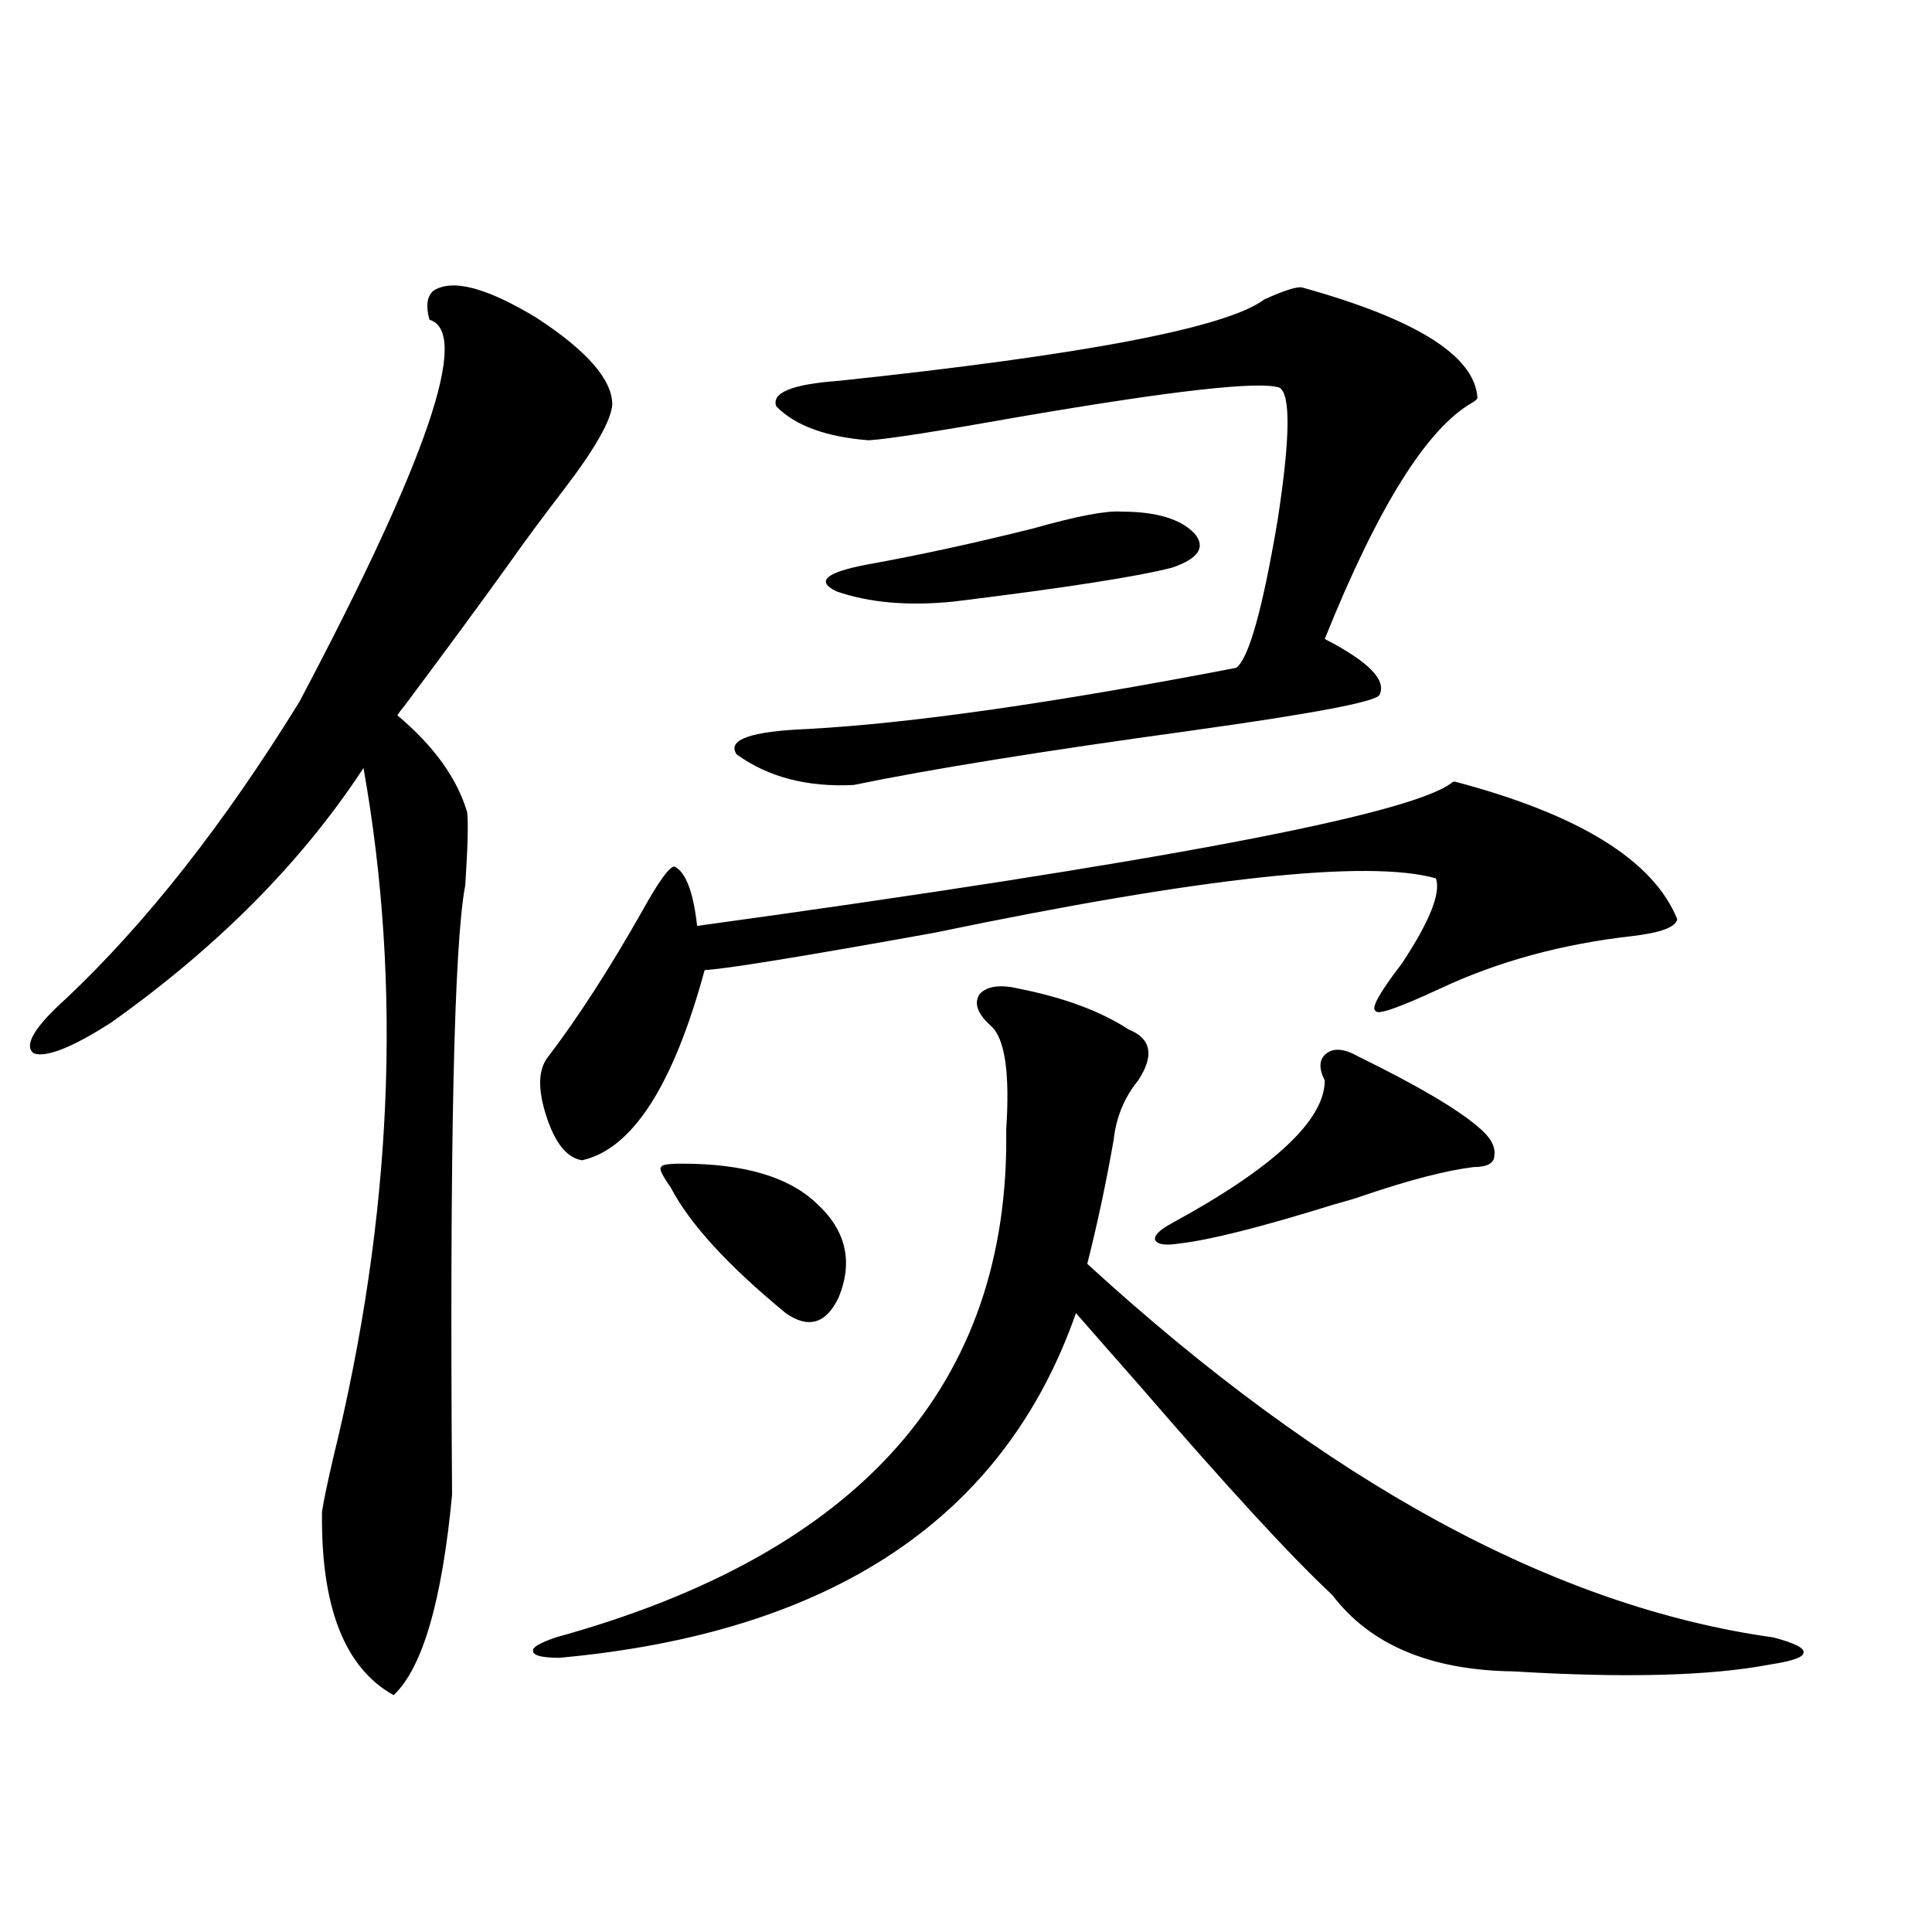
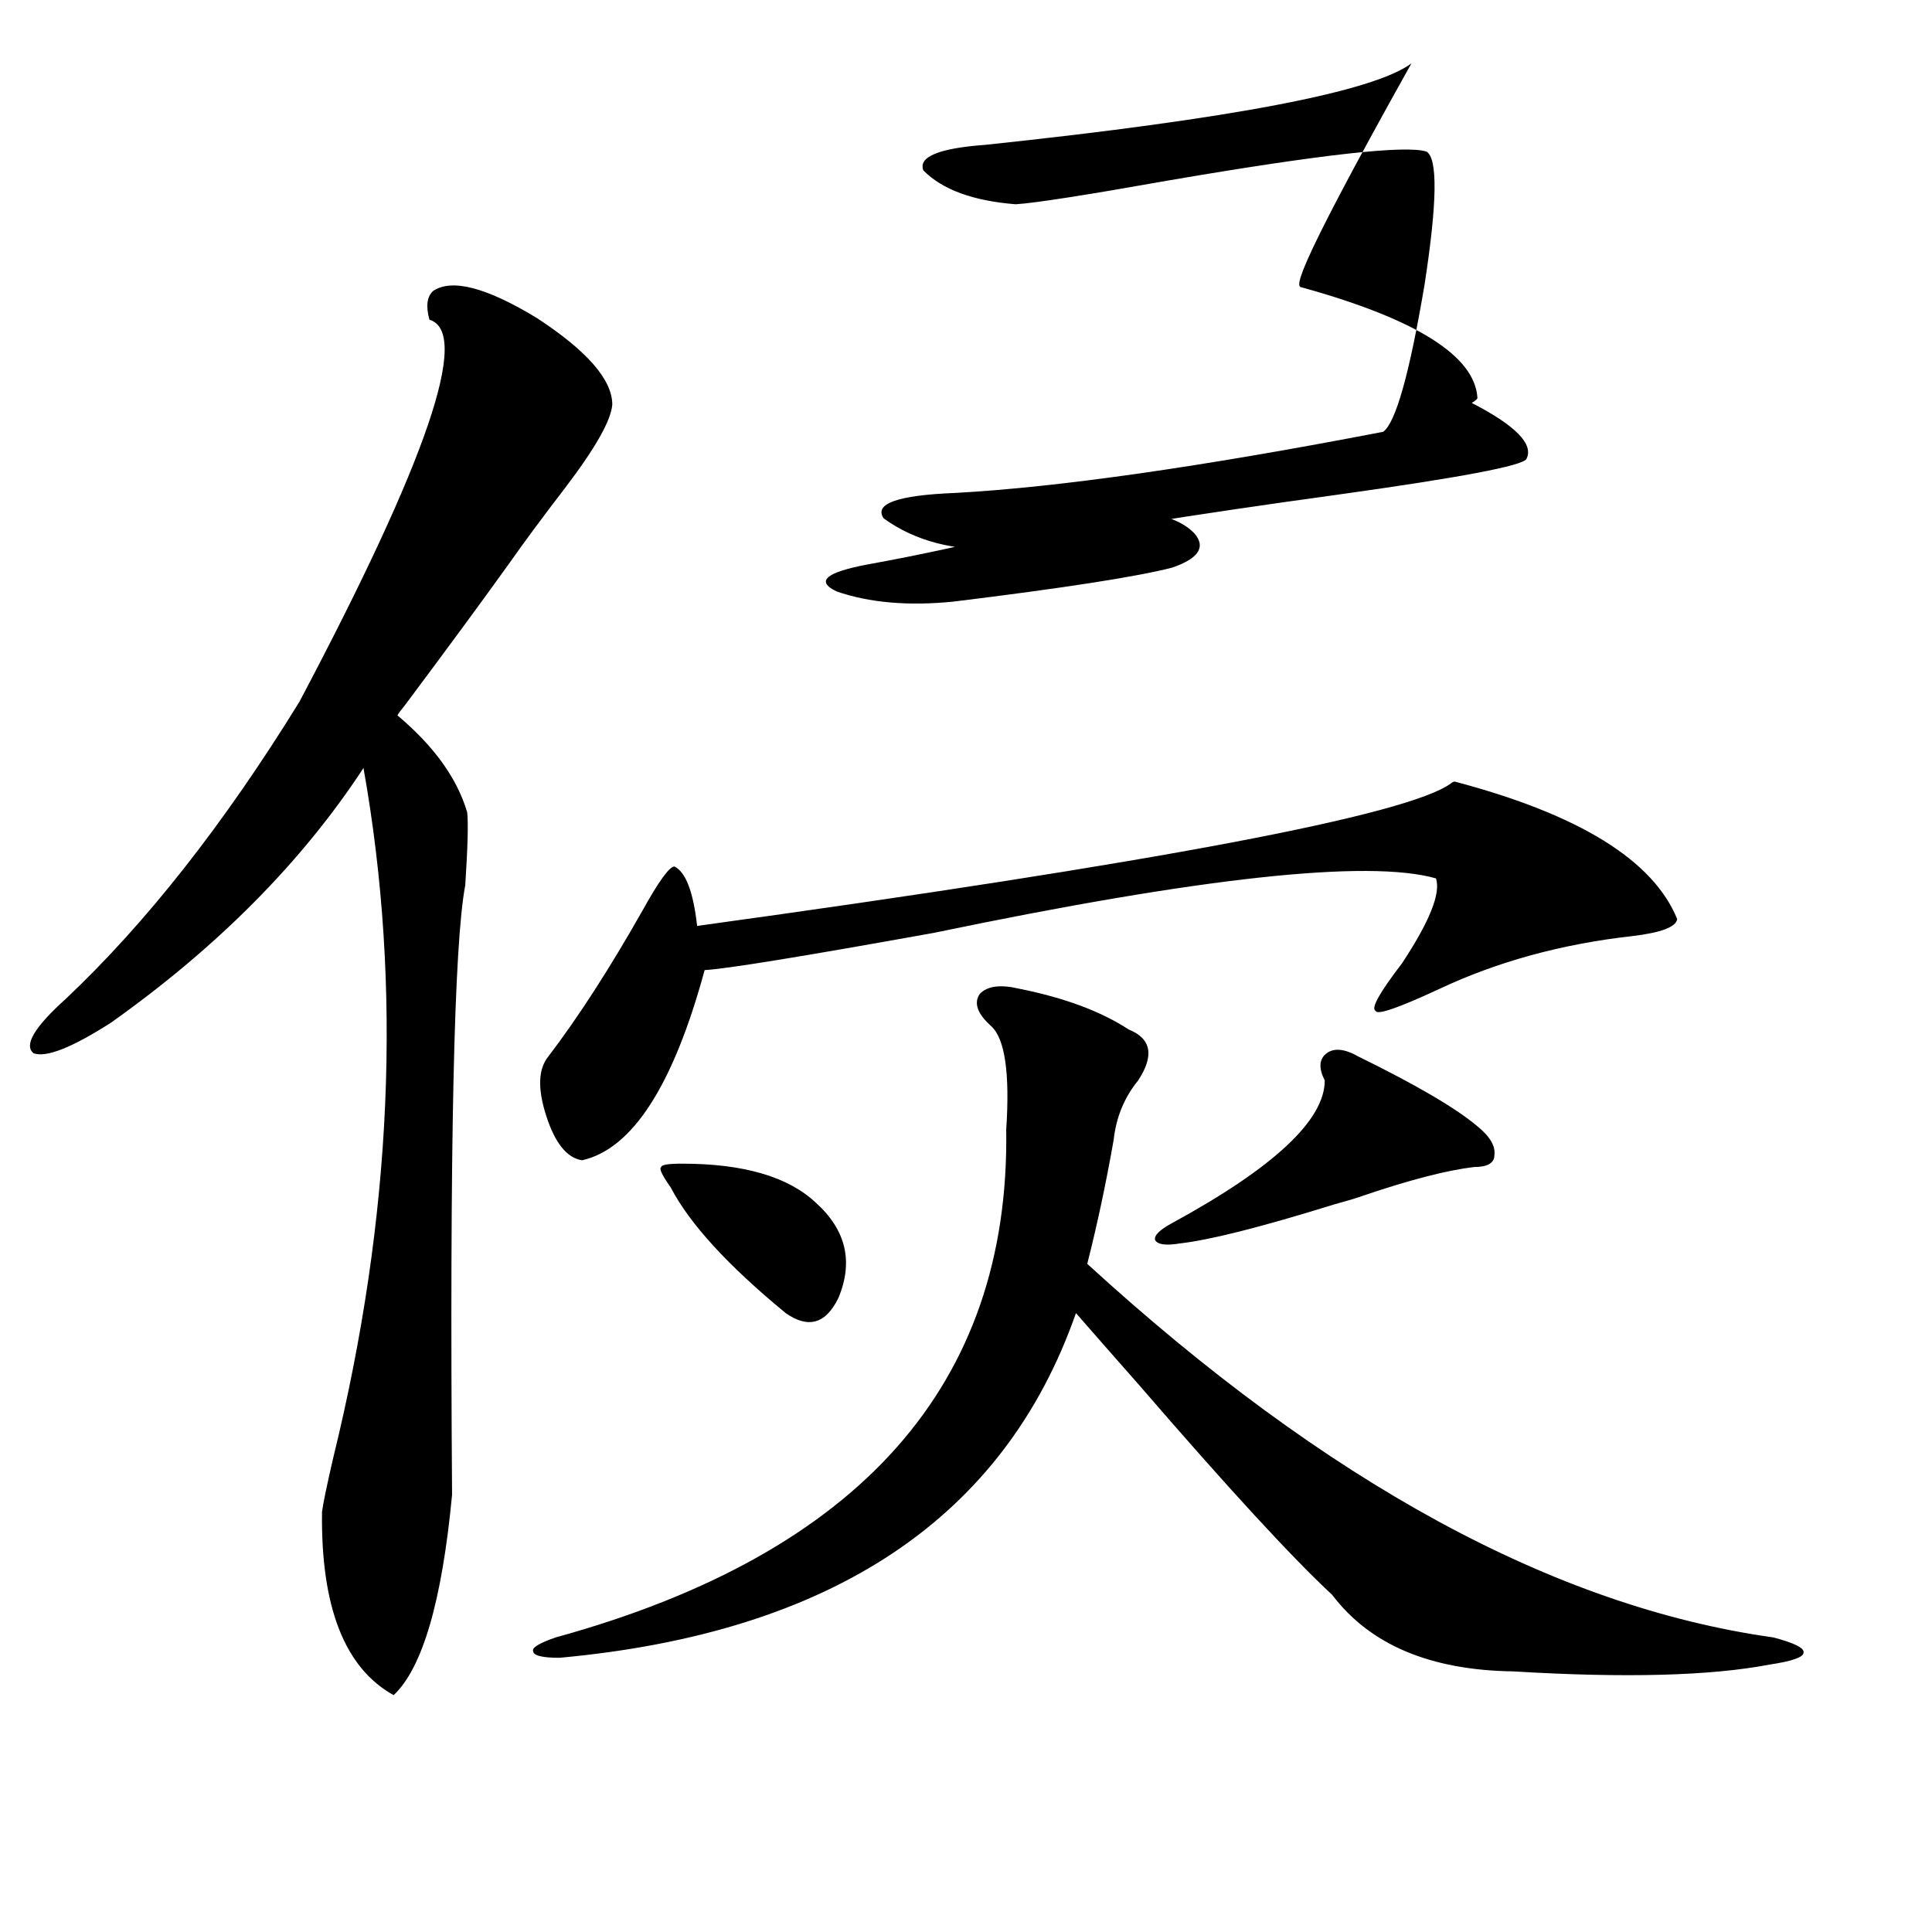
<svg xmlns="http://www.w3.org/2000/svg" version="1.1" id="图层_1" x="0px" y="0px" width="1000px" height="1000px" viewBox="0 0 1000 1000" enable-background="new 0 0 1000 1000" xml:space="preserve">
-   <path d="M224.238,150.551c9.756-6.44,27.637-1.758,53.657,14.063c26.006,17.001,39.023,31.942,39.023,44.824  c-0.655,8.212-8.78,22.563-24.39,43.066c-11.707,15.243-21.463,28.427-29.268,39.551c-14.313,19.927-32.194,44.247-53.657,72.949  c-1.951,2.349-3.262,4.106-3.902,5.273c18.856,15.82,30.884,32.52,36.097,50.098c0.641,5.273,0.32,17.88-0.976,37.793  c-5.854,30.474-8.14,135.653-6.829,315.527c-5.213,55.069-15.289,89.648-30.243,103.711c-25.365-14.063-37.728-45.703-37.072-94.922  c0.641-4.683,2.592-14.063,5.854-28.125c30.563-124.805,35.762-243.745,15.609-356.836  c-31.874,48.642-75.455,92.587-130.729,131.836c-20.167,12.896-33.505,18.169-39.999,15.82c-5.213-4.093,0.32-13.472,16.585-28.125  c41.615-39.249,81.949-90.527,120.973-153.809c66.34-125.382,88.778-191.3,67.315-197.754  C220.336,158.461,220.977,153.489,224.238,150.551z M527.646,511.781c23.414,4.696,42.271,11.728,56.584,21.094  c11.707,4.696,13.323,13.485,4.878,26.367c-7.164,8.789-11.387,19.048-12.683,30.762c-3.902,22.274-8.46,43.657-13.658,64.16  C686.331,767.255,804.712,831.703,917.88,847.523c11.052,2.925,16.25,5.562,15.609,7.91c0,2.335-5.854,4.395-17.561,6.152  c-30.578,5.851-74.8,7.031-132.68,3.516c-42.926-0.591-74.145-13.774-93.656-39.551c-20.822-19.336-53.992-55.371-99.51-108.105  c-14.969-16.987-26.021-29.581-33.17-37.793c-37.072,106.06-126.186,165.522-267.311,178.418c-9.115,0-13.658-1.181-13.658-3.516  c-0.655-1.758,3.247-4.106,11.707-7.031c157.39-43.354,235.116-130.957,233.165-262.793c1.951-29.292-0.655-47.159-7.805-53.613  c-7.164-6.44-9.115-12.003-5.854-16.699C511.061,510.325,517.89,509.446,527.646,511.781z M753.006,404.555  c64.389,17.001,102.757,40.731,115.119,71.191c-0.655,4.106-8.46,7.031-23.414,8.789c-36.432,4.106-69.602,13.184-99.51,27.246  c-21.463,9.97-32.529,13.774-33.17,11.426c-2.606-1.167,1.951-9.366,13.658-24.609c14.299-21.671,20.152-36.323,17.561-43.945  c-35.121-9.956-121.628-0.577-259.506,28.125c-68.291,12.305-107.97,18.759-119.021,19.336  c-16.265,59.766-37.407,92.587-63.413,98.438c-7.805-1.167-13.993-8.789-18.536-22.852c-4.558-14.063-4.237-24.308,0.976-30.762  c15.609-20.503,31.859-45.703,48.779-75.586c8.445-15.229,13.979-22.852,16.585-22.852c5.854,2.938,9.756,13.184,11.707,30.762  c238.043-32.808,368.116-57.417,390.234-73.828C751.695,404.856,752.351,404.555,753.006,404.555z M353.016,602.309  c31.859,0,54.953,6.743,69.267,20.215c15.609,14.063,19.512,30.474,11.707,49.219c-6.509,13.485-15.609,16.122-27.316,7.91  c-29.923-24.609-49.755-46.28-59.511-65.039c-4.558-6.44-6.188-9.956-4.878-10.547C342.284,602.899,345.852,602.309,353.016,602.309  z M673.983,148.793c59.176,16.411,89.419,35.458,90.729,57.129c0,0.591-0.976,1.47-2.927,2.637  c-23.414,13.485-48.779,54.204-76.096,122.168c22.759,11.728,32.194,21.396,28.292,29.004c-1.951,3.516-34.48,9.668-97.559,18.457  c-76.751,10.547-134.966,19.927-174.63,28.125c-24.069,1.181-44.236-4.093-60.486-15.82c-5.213-7.608,7.149-12.003,37.072-13.184  c53.322-2.925,127.146-13.472,221.458-31.641c6.494-4.683,13.658-30.171,21.463-76.465c6.494-42.188,6.829-65.039,0.976-68.555  c-10.411-3.516-54.968,1.47-133.655,14.941c-42.926,7.622-69.267,11.728-79.022,12.305c-22.118-1.758-38.048-7.608-47.804-17.578  c-2.606-7.031,8.125-11.426,32.194-13.184c127.467-13.472,200.971-27.534,220.482-42.188  C664.868,150.263,671.377,148.216,673.983,148.793z M580.327,264.809c18.201,0,30.884,3.817,38.048,11.426  c5.854,7.031,1.951,12.896-11.707,17.578c-18.216,4.696-55.943,10.547-113.168,17.578c-23.414,2.349-43.581,0.591-60.486-5.273  c-11.066-5.273-5.533-9.956,16.585-14.063c26.006-4.683,54.298-10.835,84.876-18.457  C557.233,267.157,572.522,264.231,580.327,264.809z M703.251,546.938c29.908,14.653,50.396,26.669,61.462,36.035  c6.494,5.273,9.421,10.259,8.78,14.941c0,4.106-3.582,6.152-10.731,6.152c-14.313,1.758-33.505,6.743-57.56,14.941  c-3.262,1.181-8.14,2.637-14.634,4.395c-37.728,11.728-64.389,18.457-79.998,20.215c-7.164,1.181-11.387,0.591-12.683-1.758  c-0.655-2.335,2.271-5.273,8.78-8.789c52.682-28.702,79.022-53.312,79.022-73.828c-3.262-6.44-2.927-11.124,0.976-14.063  C690.568,542.255,696.087,542.845,703.251,546.938z" />
+   <path d="M224.238,150.551c9.756-6.44,27.637-1.758,53.657,14.063c26.006,17.001,39.023,31.942,39.023,44.824  c-0.655,8.212-8.78,22.563-24.39,43.066c-11.707,15.243-21.463,28.427-29.268,39.551c-14.313,19.927-32.194,44.247-53.657,72.949  c-1.951,2.349-3.262,4.106-3.902,5.273c18.856,15.82,30.884,32.52,36.097,50.098c0.641,5.273,0.32,17.88-0.976,37.793  c-5.854,30.474-8.14,135.653-6.829,315.527c-5.213,55.069-15.289,89.648-30.243,103.711c-25.365-14.063-37.728-45.703-37.072-94.922  c0.641-4.683,2.592-14.063,5.854-28.125c30.563-124.805,35.762-243.745,15.609-356.836  c-31.874,48.642-75.455,92.587-130.729,131.836c-20.167,12.896-33.505,18.169-39.999,15.82c-5.213-4.093,0.32-13.472,16.585-28.125  c41.615-39.249,81.949-90.527,120.973-153.809c66.34-125.382,88.778-191.3,67.315-197.754  C220.336,158.461,220.977,153.489,224.238,150.551z M527.646,511.781c23.414,4.696,42.271,11.728,56.584,21.094  c11.707,4.696,13.323,13.485,4.878,26.367c-7.164,8.789-11.387,19.048-12.683,30.762c-3.902,22.274-8.46,43.657-13.658,64.16  C686.331,767.255,804.712,831.703,917.88,847.523c11.052,2.925,16.25,5.562,15.609,7.91c0,2.335-5.854,4.395-17.561,6.152  c-30.578,5.851-74.8,7.031-132.68,3.516c-42.926-0.591-74.145-13.774-93.656-39.551c-20.822-19.336-53.992-55.371-99.51-108.105  c-14.969-16.987-26.021-29.581-33.17-37.793c-37.072,106.06-126.186,165.522-267.311,178.418c-9.115,0-13.658-1.181-13.658-3.516  c-0.655-1.758,3.247-4.106,11.707-7.031c157.39-43.354,235.116-130.957,233.165-262.793c1.951-29.292-0.655-47.159-7.805-53.613  c-7.164-6.44-9.115-12.003-5.854-16.699C511.061,510.325,517.89,509.446,527.646,511.781z M753.006,404.555  c64.389,17.001,102.757,40.731,115.119,71.191c-0.655,4.106-8.46,7.031-23.414,8.789c-36.432,4.106-69.602,13.184-99.51,27.246  c-21.463,9.97-32.529,13.774-33.17,11.426c-2.606-1.167,1.951-9.366,13.658-24.609c14.299-21.671,20.152-36.323,17.561-43.945  c-35.121-9.956-121.628-0.577-259.506,28.125c-68.291,12.305-107.97,18.759-119.021,19.336  c-16.265,59.766-37.407,92.587-63.413,98.438c-7.805-1.167-13.993-8.789-18.536-22.852c-4.558-14.063-4.237-24.308,0.976-30.762  c15.609-20.503,31.859-45.703,48.779-75.586c8.445-15.229,13.979-22.852,16.585-22.852c5.854,2.938,9.756,13.184,11.707,30.762  c238.043-32.808,368.116-57.417,390.234-73.828C751.695,404.856,752.351,404.555,753.006,404.555z M353.016,602.309  c31.859,0,54.953,6.743,69.267,20.215c15.609,14.063,19.512,30.474,11.707,49.219c-6.509,13.485-15.609,16.122-27.316,7.91  c-29.923-24.609-49.755-46.28-59.511-65.039c-4.558-6.44-6.188-9.956-4.878-10.547C342.284,602.899,345.852,602.309,353.016,602.309  z M673.983,148.793c59.176,16.411,89.419,35.458,90.729,57.129c0,0.591-0.976,1.47-2.927,2.637  c22.759,11.728,32.194,21.396,28.292,29.004c-1.951,3.516-34.48,9.668-97.559,18.457  c-76.751,10.547-134.966,19.927-174.63,28.125c-24.069,1.181-44.236-4.093-60.486-15.82c-5.213-7.608,7.149-12.003,37.072-13.184  c53.322-2.925,127.146-13.472,221.458-31.641c6.494-4.683,13.658-30.171,21.463-76.465c6.494-42.188,6.829-65.039,0.976-68.555  c-10.411-3.516-54.968,1.47-133.655,14.941c-42.926,7.622-69.267,11.728-79.022,12.305c-22.118-1.758-38.048-7.608-47.804-17.578  c-2.606-7.031,8.125-11.426,32.194-13.184c127.467-13.472,200.971-27.534,220.482-42.188  C664.868,150.263,671.377,148.216,673.983,148.793z M580.327,264.809c18.201,0,30.884,3.817,38.048,11.426  c5.854,7.031,1.951,12.896-11.707,17.578c-18.216,4.696-55.943,10.547-113.168,17.578c-23.414,2.349-43.581,0.591-60.486-5.273  c-11.066-5.273-5.533-9.956,16.585-14.063c26.006-4.683,54.298-10.835,84.876-18.457  C557.233,267.157,572.522,264.231,580.327,264.809z M703.251,546.938c29.908,14.653,50.396,26.669,61.462,36.035  c6.494,5.273,9.421,10.259,8.78,14.941c0,4.106-3.582,6.152-10.731,6.152c-14.313,1.758-33.505,6.743-57.56,14.941  c-3.262,1.181-8.14,2.637-14.634,4.395c-37.728,11.728-64.389,18.457-79.998,20.215c-7.164,1.181-11.387,0.591-12.683-1.758  c-0.655-2.335,2.271-5.273,8.78-8.789c52.682-28.702,79.022-53.312,79.022-73.828c-3.262-6.44-2.927-11.124,0.976-14.063  C690.568,542.255,696.087,542.845,703.251,546.938z" />
</svg>